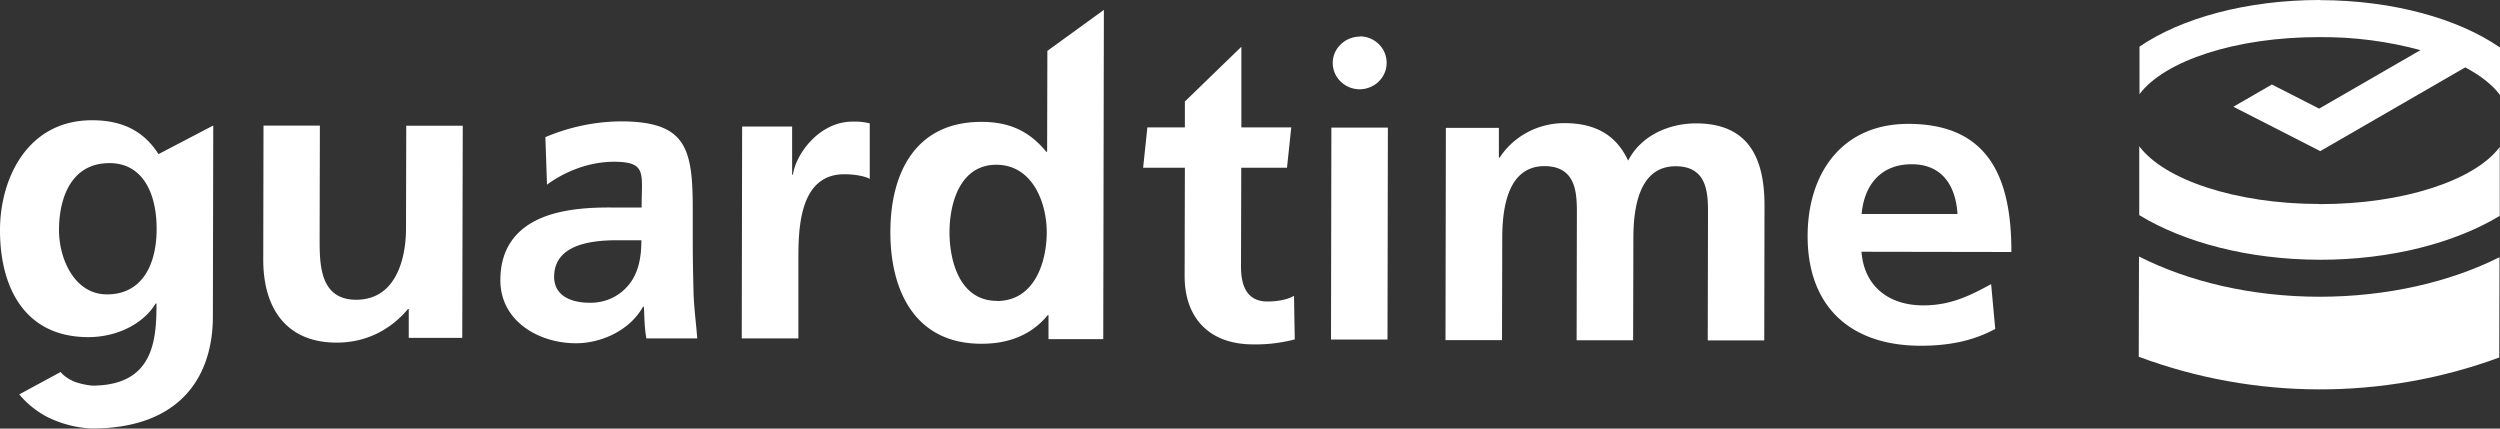
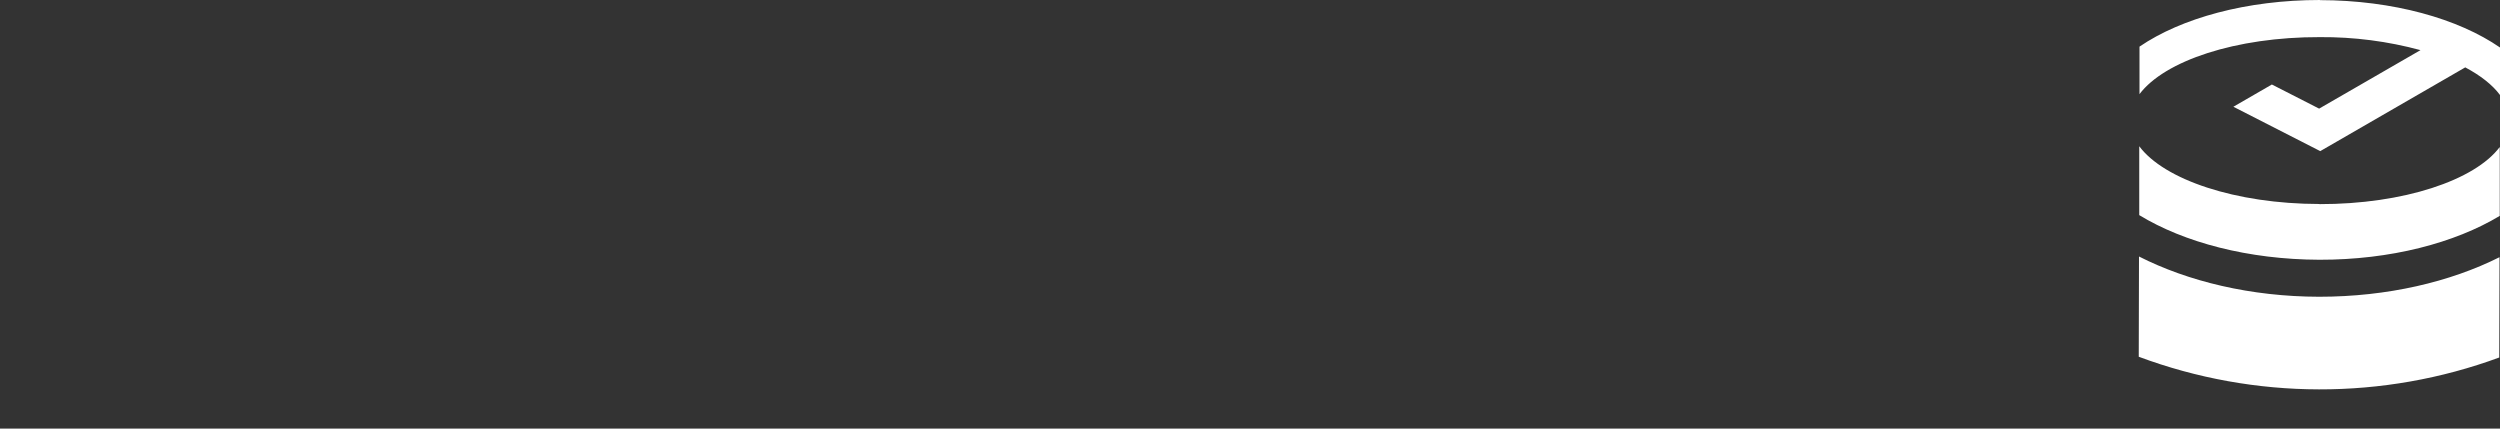
<svg xmlns="http://www.w3.org/2000/svg" data-name="Слой 2" viewBox="0 0 200 34.29">
  <rect x="0" y="0" width="200" height="34.29" fill="#333333" stroke="none" />
  <g data-name="Слой 1">
    <g data-name="guardtime" fill="#fff">
      <path data-name="icon" d="m199.96 20.58-.02 8.02c-9.3 3.42-19.55 3.4-28.84-.06l.02-8.02c3.92 1.99 8.94 3.21 14.41 3.22 5.47 0 10.49-1.19 14.42-3.16Zm-14.41-4.26c-6.72-.01-12.42-1.95-14.41-4.62v5.51c3.6 2.19 8.72 3.55 14.41 3.57 5.69.01 10.82-1.34 14.43-3.51v-5.51c-1.99 2.66-7.7 4.58-14.43 4.57ZM185.59 0c-5.87 0-11.09 1.45-14.43 3.73v3.8c2-2.66 7.7-4.58 14.43-4.56 2.72-.02 5.43.33 8.05 1.04-2.7 1.56-7.24 4.18-8.11 4.68l-3.78-1.93-3.08 1.78 6.95 3.55 11.6-6.7c1.22.65 2.17 1.39 2.78 2.21V3.8c-3.33-2.3-8.54-3.78-14.41-3.79Z" />
-       <path d="M36.98 27.03H32.7v-2.31h-.06c-1.38 1.65-3.34 2.69-5.7 2.69-4.11 0-5.89-2.84-5.88-6.66l.02-10.7h4.51l-.02 9.05c0 2.08.02 4.87 2.92 4.88 3.27 0 3.98-3.45 3.99-5.62l.02-8.3h4.52l-.04 16.97Zm6.63-16.05c1.9-.81 3.95-1.25 6.03-1.27 5.29 0 5.79 2.15 5.78 7.16v2.17c0 1.72.03 3 .06 4.25.03 1.28.2 2.47.3 3.78h-4.07c-.17-.89-.16-2.01-.2-2.53h-.07c-1.05 1.88-3.31 2.92-5.36 2.92-3.05 0-6.06-1.82-6.05-5.05 0-2.54 1.26-4.02 2.98-4.84 1.72-.82 3.94-.98 5.83-.97h2.49c0-2.73.45-3.65-2.21-3.66-1.92 0-3.84.72-5.36 1.83l-.13-3.8Zm3.58 13.24c.61.01 1.22-.12 1.77-.38a3.85 3.85 0 0 0 1.4-1.13c.74-.95.95-2.17.95-3.49h-1.95c-2.02 0-5.02.32-5.03 2.92 0 1.45 1.24 2.08 2.86 2.08Zm12.17-14.1h4.01v3.85h.07c.2-1.58 2.06-4.24 4.76-4.24.47-.02.93.03 1.38.14v4.44c-.42-.23-1.23-.37-2.03-.37-3.66 0-3.68 4.47-3.68 6.91v6.22h-4.53l.03-16.95Zm24.53 15.09h-.07c-1.35 1.64-3.21 2.3-5.33 2.29-5.32-.01-7.27-4.29-7.26-8.94 0-4.67 1.97-8.82 7.29-8.81 2.26 0 3.84.76 5.18 2.39h.07l.02-8.07L88.31.79l-.05 26.34h-4.38v-1.92Zm-4.14-1.13c3 0 3.98-3.08 3.99-5.49 0-2.37-1.13-5.4-4.03-5.41-2.93 0-3.75 3.12-3.75 5.39 0 2.34.83 5.5 3.8 5.5Zm15.04-10.66h-3.34l.34-3.23h3V8.12l4.52-4.38v6.45h3.99l-.34 3.23H99.3l-.02 7.9c0 1.45.41 2.8 2.12 2.8.81 0 1.65-.16 2.12-.46l.06 3.49a12.1 12.1 0 0 1-3.33.4c-3.54 0-5.5-2.15-5.48-5.51l.02-8.62Zm11.72-3.21h4.52L111 27.16h-4.52l.03-16.95Zm2.27-7.3c.43 0 .84.12 1.2.36.35.23.63.56.79.95s.2.81.12 1.22c-.08.41-.29.78-.59 1.08s-.69.49-1.1.58a2.179 2.179 0 0 1-2.22-.9c-.24-.35-.36-.75-.36-1.17 0-.56.23-1.09.64-1.48.4-.39.95-.62 1.52-.62Zm6.92 7.32h4.21v2.37h.07c.55-.85 1.32-1.54 2.22-2.02.9-.48 1.91-.73 2.94-.73 2.42 0 4.14.9 5.11 3 1.05-2.04 3.31-2.98 5.43-2.98 4.28 0 5.5 2.88 5.48 6.66l-.02 10.7h-4.52l.02-10.11c0-1.58 0-3.82-2.59-3.82-3 0-3.37 3.49-3.38 5.69l-.02 8.23h-4.52l.02-10.1c0-1.58 0-3.82-2.59-3.83-3 0-3.37 3.49-3.38 5.69l-.02 8.23h-4.52l.03-16.97Zm43.91 16.09c-1.65.89-3.54 1.34-5.96 1.34-5.73-.01-9.06-3.24-9.04-8.81.01-4.91 2.68-8.95 8.07-8.94 6.43.01 8.24 4.33 8.23 10.25l-11.99-.02c.2 2.73 2.15 4.29 4.94 4.29 2.19 0 3.74-.78 5.43-1.7l.33 3.59Zm-3.01-9.2c-.13-2.14-1.14-3.98-3.66-3.98s-3.81 1.71-4.01 3.98h7.68ZM12.68 12.33c-1.24-1.95-3.03-2.71-5.32-2.71C2.17 9.62 0 14.32 0 18.4c-.01 4.54 1.94 8.56 7.05 8.57 2.53 0 4.55-1.24 5.4-2.69h.07c0 2.92-.22 6.57-5.16 6.57-.47-.05-.94-.15-1.39-.31-.81-.34-1.12-.78-1.12-.78l-3.31 1.79c.58.7 1.3 1.29 2.11 1.74 1.14.59 2.39.93 3.68.99 7.26 0 9.69-4.33 9.7-8.93l.03-15.31-4.38 2.29ZM8.55 23.55c-2.59 0-3.83-2.84-3.83-5.14 0-2.6.99-5.37 4.05-5.36 2.63 0 3.77 2.39 3.76 5.28 0 2.83-1.16 5.23-3.98 5.22Z" data-name="text" />
    </g>
  </g>
</svg>